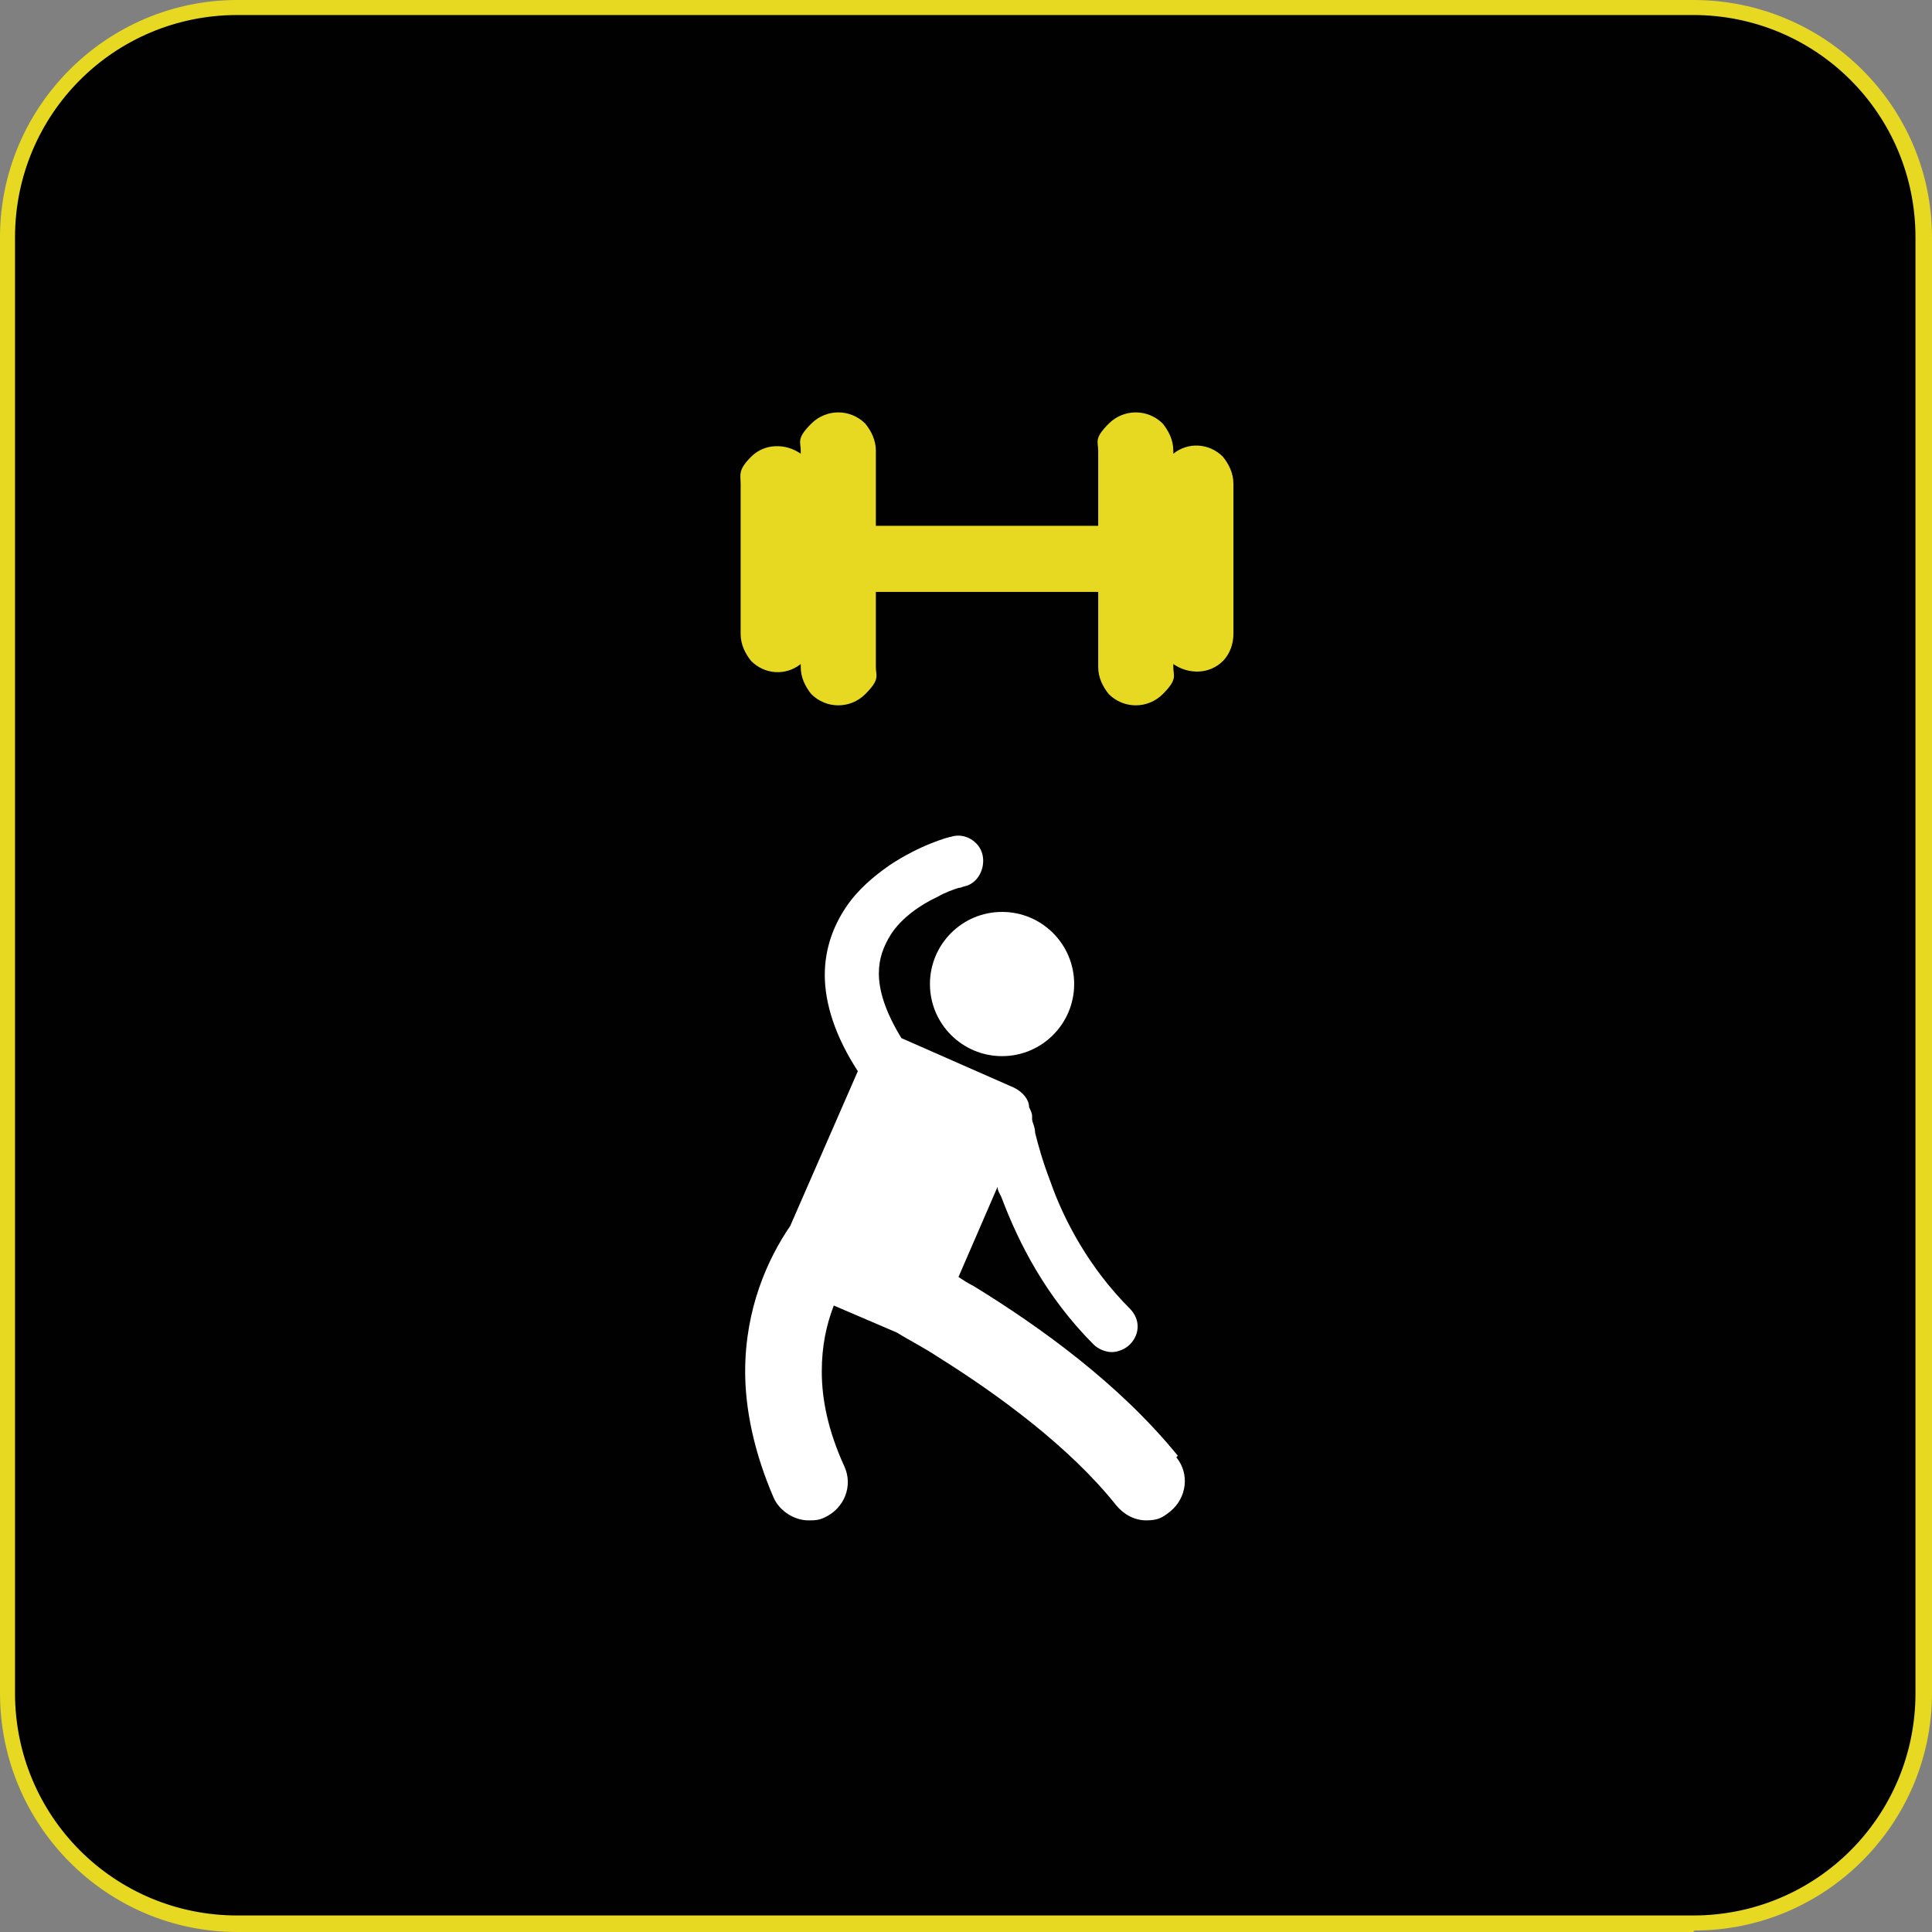
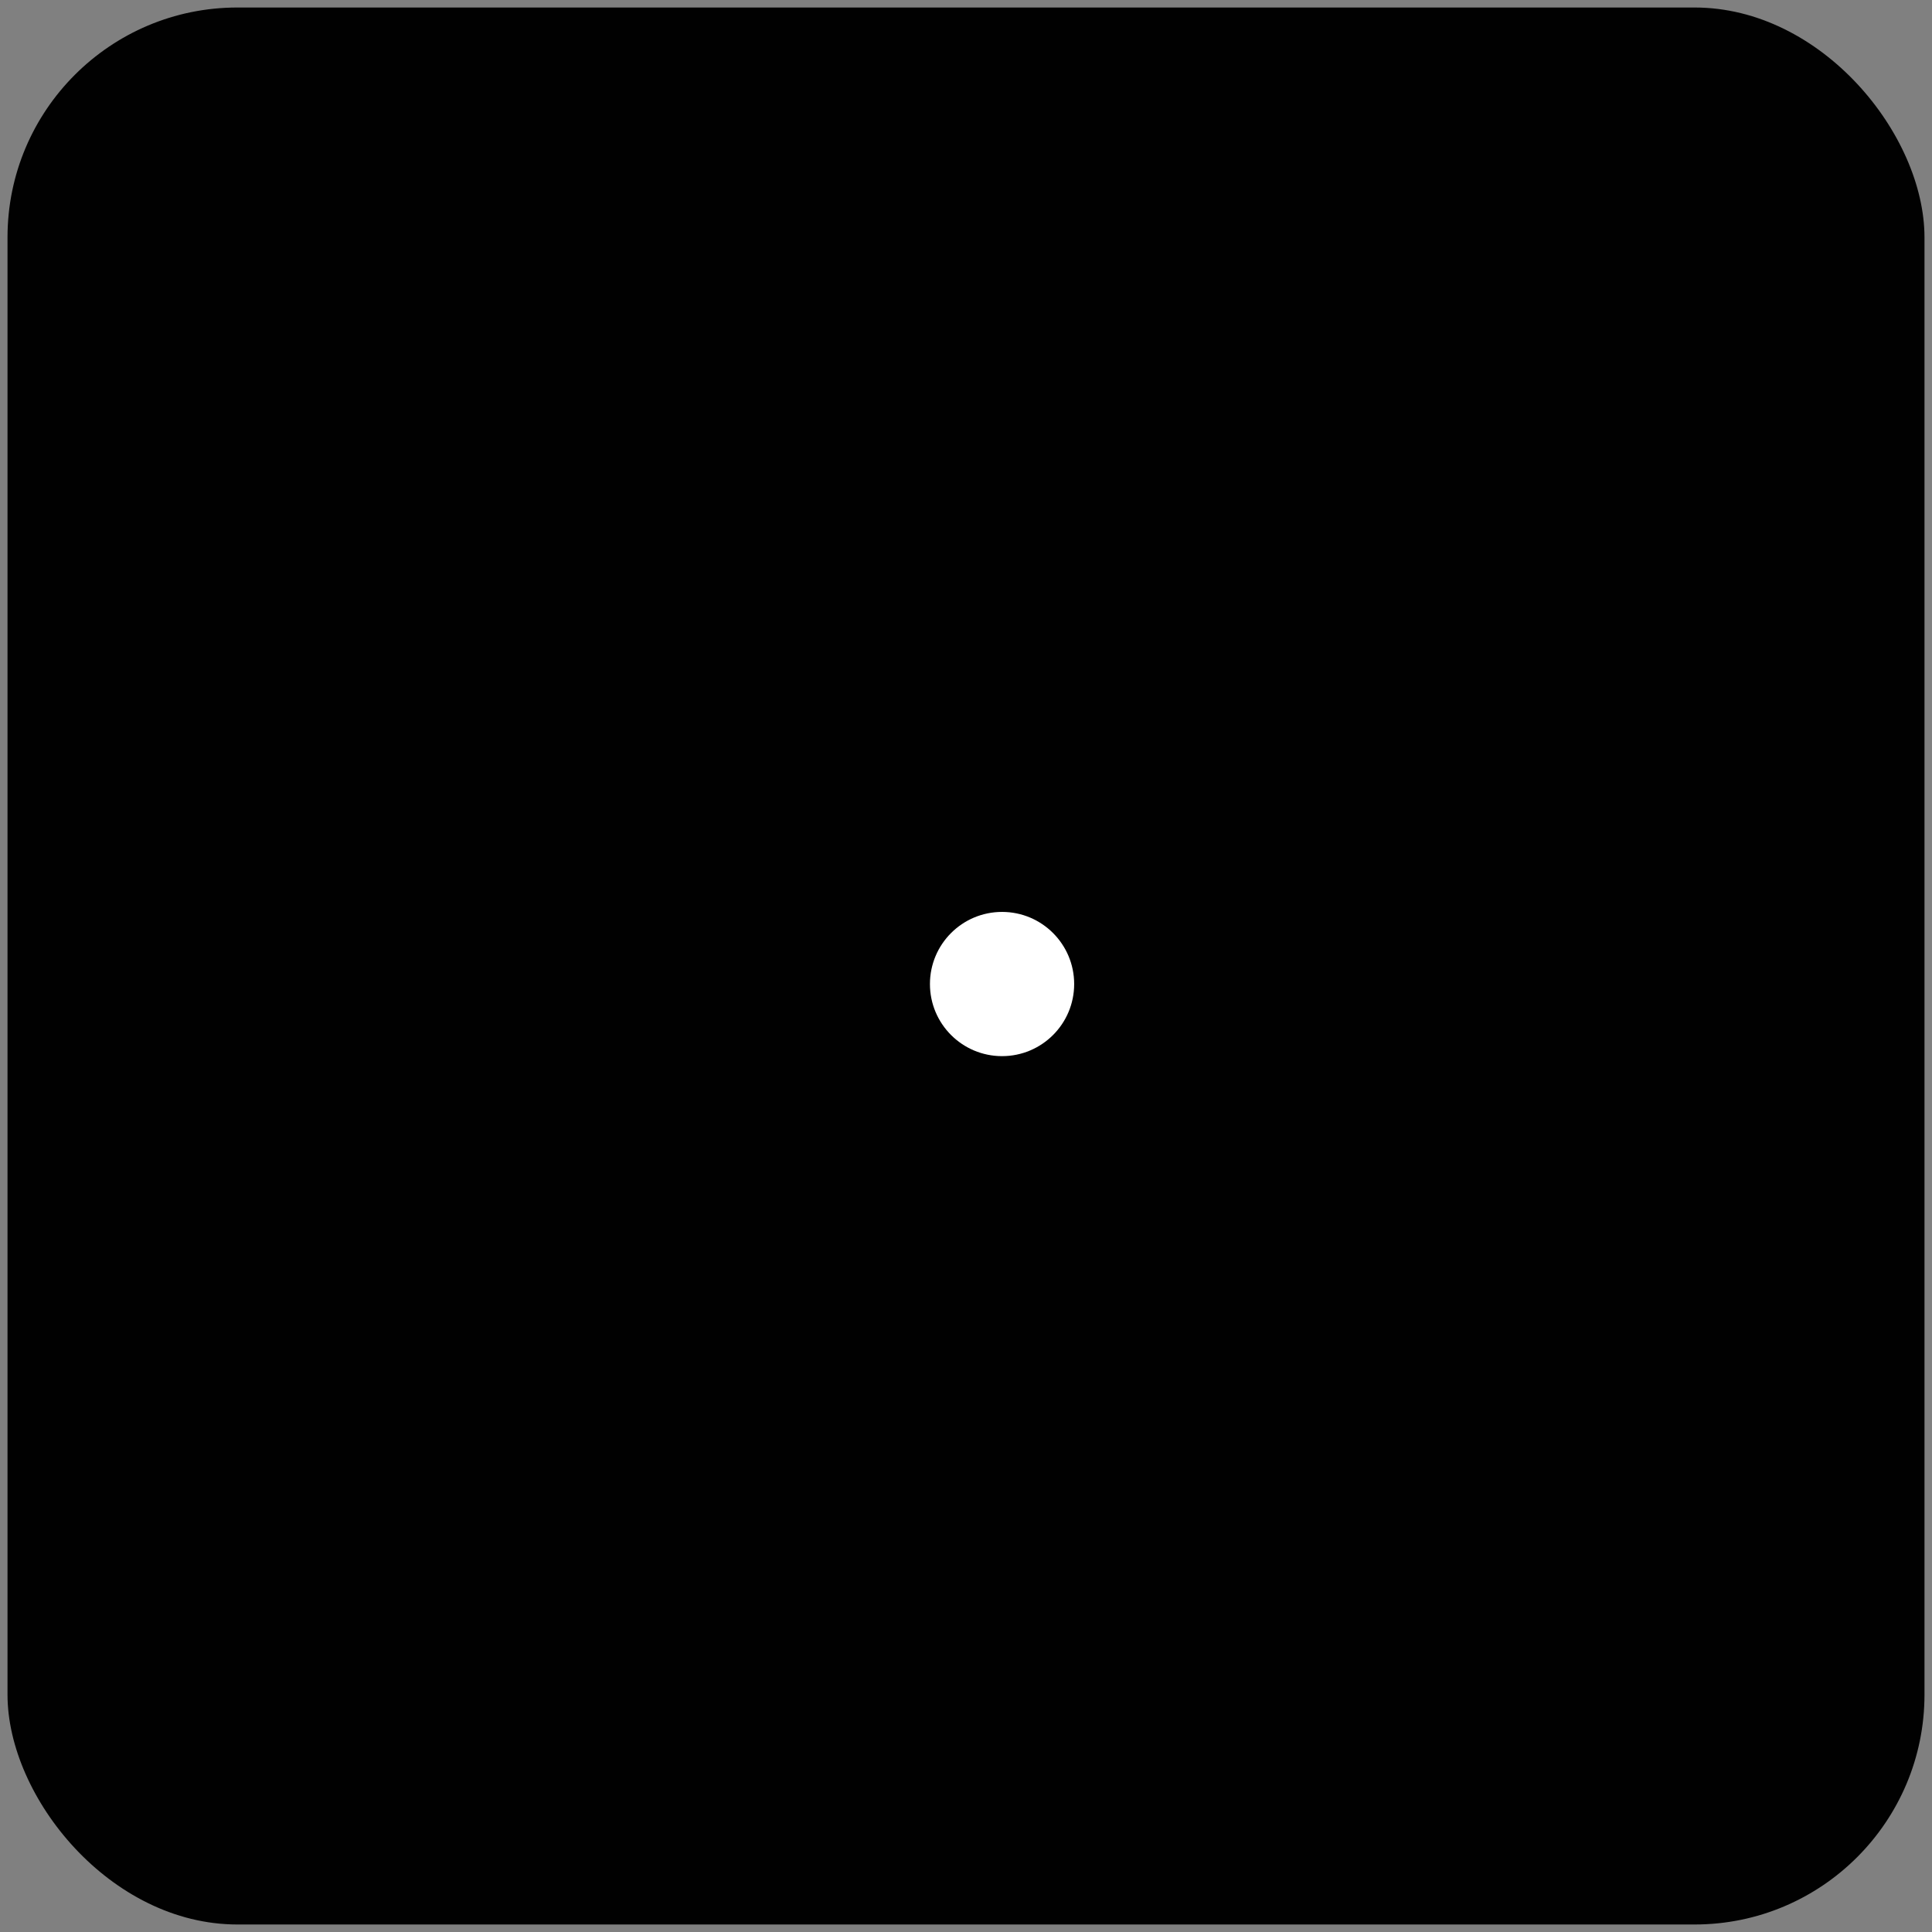
<svg xmlns="http://www.w3.org/2000/svg" version="1.1" viewBox="0 0 128.6 128.6">
  <rect x="0" y="0" width="128.6" height="128.6" fill="#808080" stroke="none" />
  <defs>
    <style>
      .cls-1 {
        fill: #fff;
      }

      .cls-2 {
        fill: #e7d822;
      }

      .cls-3 {
        fill: #010101;
      }
    </style>
  </defs>
  <g>
    <g id="Layer_1">
      <g>
        <g>
          <rect class="cls-3" x=".5" y=".5" width="127.6" height="127.6" rx="15.3" ry="15.3" />
-           <path class="cls-2" d="M112.7,128.6H15.8C7.1,128.6,0,121.5,0,112.7V15.8C0,7.1,7.1,0,15.8,0h96.9C121.5,0,128.6,7.1,128.6,15.8v96.9c0,8.7-7.1,15.8-15.8,15.8ZM15.8,1C7.6,1,1,7.6,1,15.8v96.9c0,8.2,6.6,14.8,14.8,14.8h96.9c8.2,0,14.8-6.6,14.8-14.8V15.8c0-8.2-6.6-14.8-14.8-14.8H15.8Z" />
        </g>
        <g>
-           <path class="cls-2" d="M81.4,44c.5-.5.7-1.2.7-1.8v-10c0-.7-.3-1.3-.7-1.8-.9-.9-2.3-1-3.3-.2v-.2c0-.7-.3-1.3-.7-1.8-1-1-2.6-1-3.6,0s-.7,1.2-.7,1.8v5s-14.8,0-14.8,0v-5c0-.7-.3-1.3-.7-1.8-1-1-2.6-1-3.6,0s-.7,1.2-.7,1.8v.2c-1-.7-2.4-.7-3.3.2s-.7,1.2-.7,1.8v10c0,.7.3,1.3.7,1.8.9.9,2.3,1,3.3.2v.2c0,.7.3,1.3.7,1.8,1,1,2.6,1,3.6,0s.7-1.2.7-1.8v-5h14.8s0,5,0,5c0,.7.3,1.3.7,1.8,1,1,2.6,1,3.6,0s.7-1.2.7-1.8v-.2c1,.7,2.4.7,3.3-.2h0Z" />
          <g>
            <circle class="cls-1" cx="66.7" cy="65.5" r="4.8" />
-             <path class="cls-1" d="M78.4,96.9c-3.9-4.8-9.2-8.6-13.6-11.3-.4-.2-.7-.4-1-.6l2.6-6c0,.3.2.5.3.8,1.1,2.9,2.9,6.5,6.1,9.7.3.3.8.5,1.2.5s.9-.2,1.2-.5c.7-.7.7-1.7,0-2.4-2.7-2.7-4.4-5.9-5.3-8.5-.5-1.3-.8-2.4-1-3.2,0-.4-.2-.7-.2-.9,0-.1,0-.2,0-.2,0,0,0,0,0,0h0c0-.2-.1-.4-.2-.6,0-.5-.4-1-1-1.3l-7.5-3.3c-1.1-1.8-1.5-3.2-1.5-4.3,0-1,.3-1.8.8-2.6.7-1.1,2-2,3.1-2.5.5-.3,1.1-.5,1.4-.6.2,0,.3-.1.4-.1,0,0,0,0,0,0,0,0,0,0,0,0,.9-.2,1.4-1.2,1.2-2.1-.2-.9-1.2-1.5-2.1-1.2h0c-.1,0-2,.5-4.1,1.9-1,.7-2.1,1.6-2.9,2.8-.8,1.2-1.4,2.7-1.4,4.5,0,1.9.7,4.1,2.2,6.4l-4.5,10.3c-1.5,2.2-3,5.5-3,9.7,0,2.5.6,5.4,1.9,8.4.4.9,1.4,1.5,2.3,1.5.4,0,.7,0,1.1-.2,1.3-.6,1.9-2.1,1.3-3.4-1.1-2.4-1.5-4.5-1.5-6.3,0-1.7.3-3.1.8-4.4l4.2,1.8c.8.5,1.8,1,2.7,1.6,4,2.5,8.8,6,11.9,9.9.5.6,1.2,1,2,1s1.1-.2,1.6-.6c1.1-.9,1.3-2.5.4-3.6h0Z" />
          </g>
        </g>
      </g>
    </g>
  </g>
</svg>